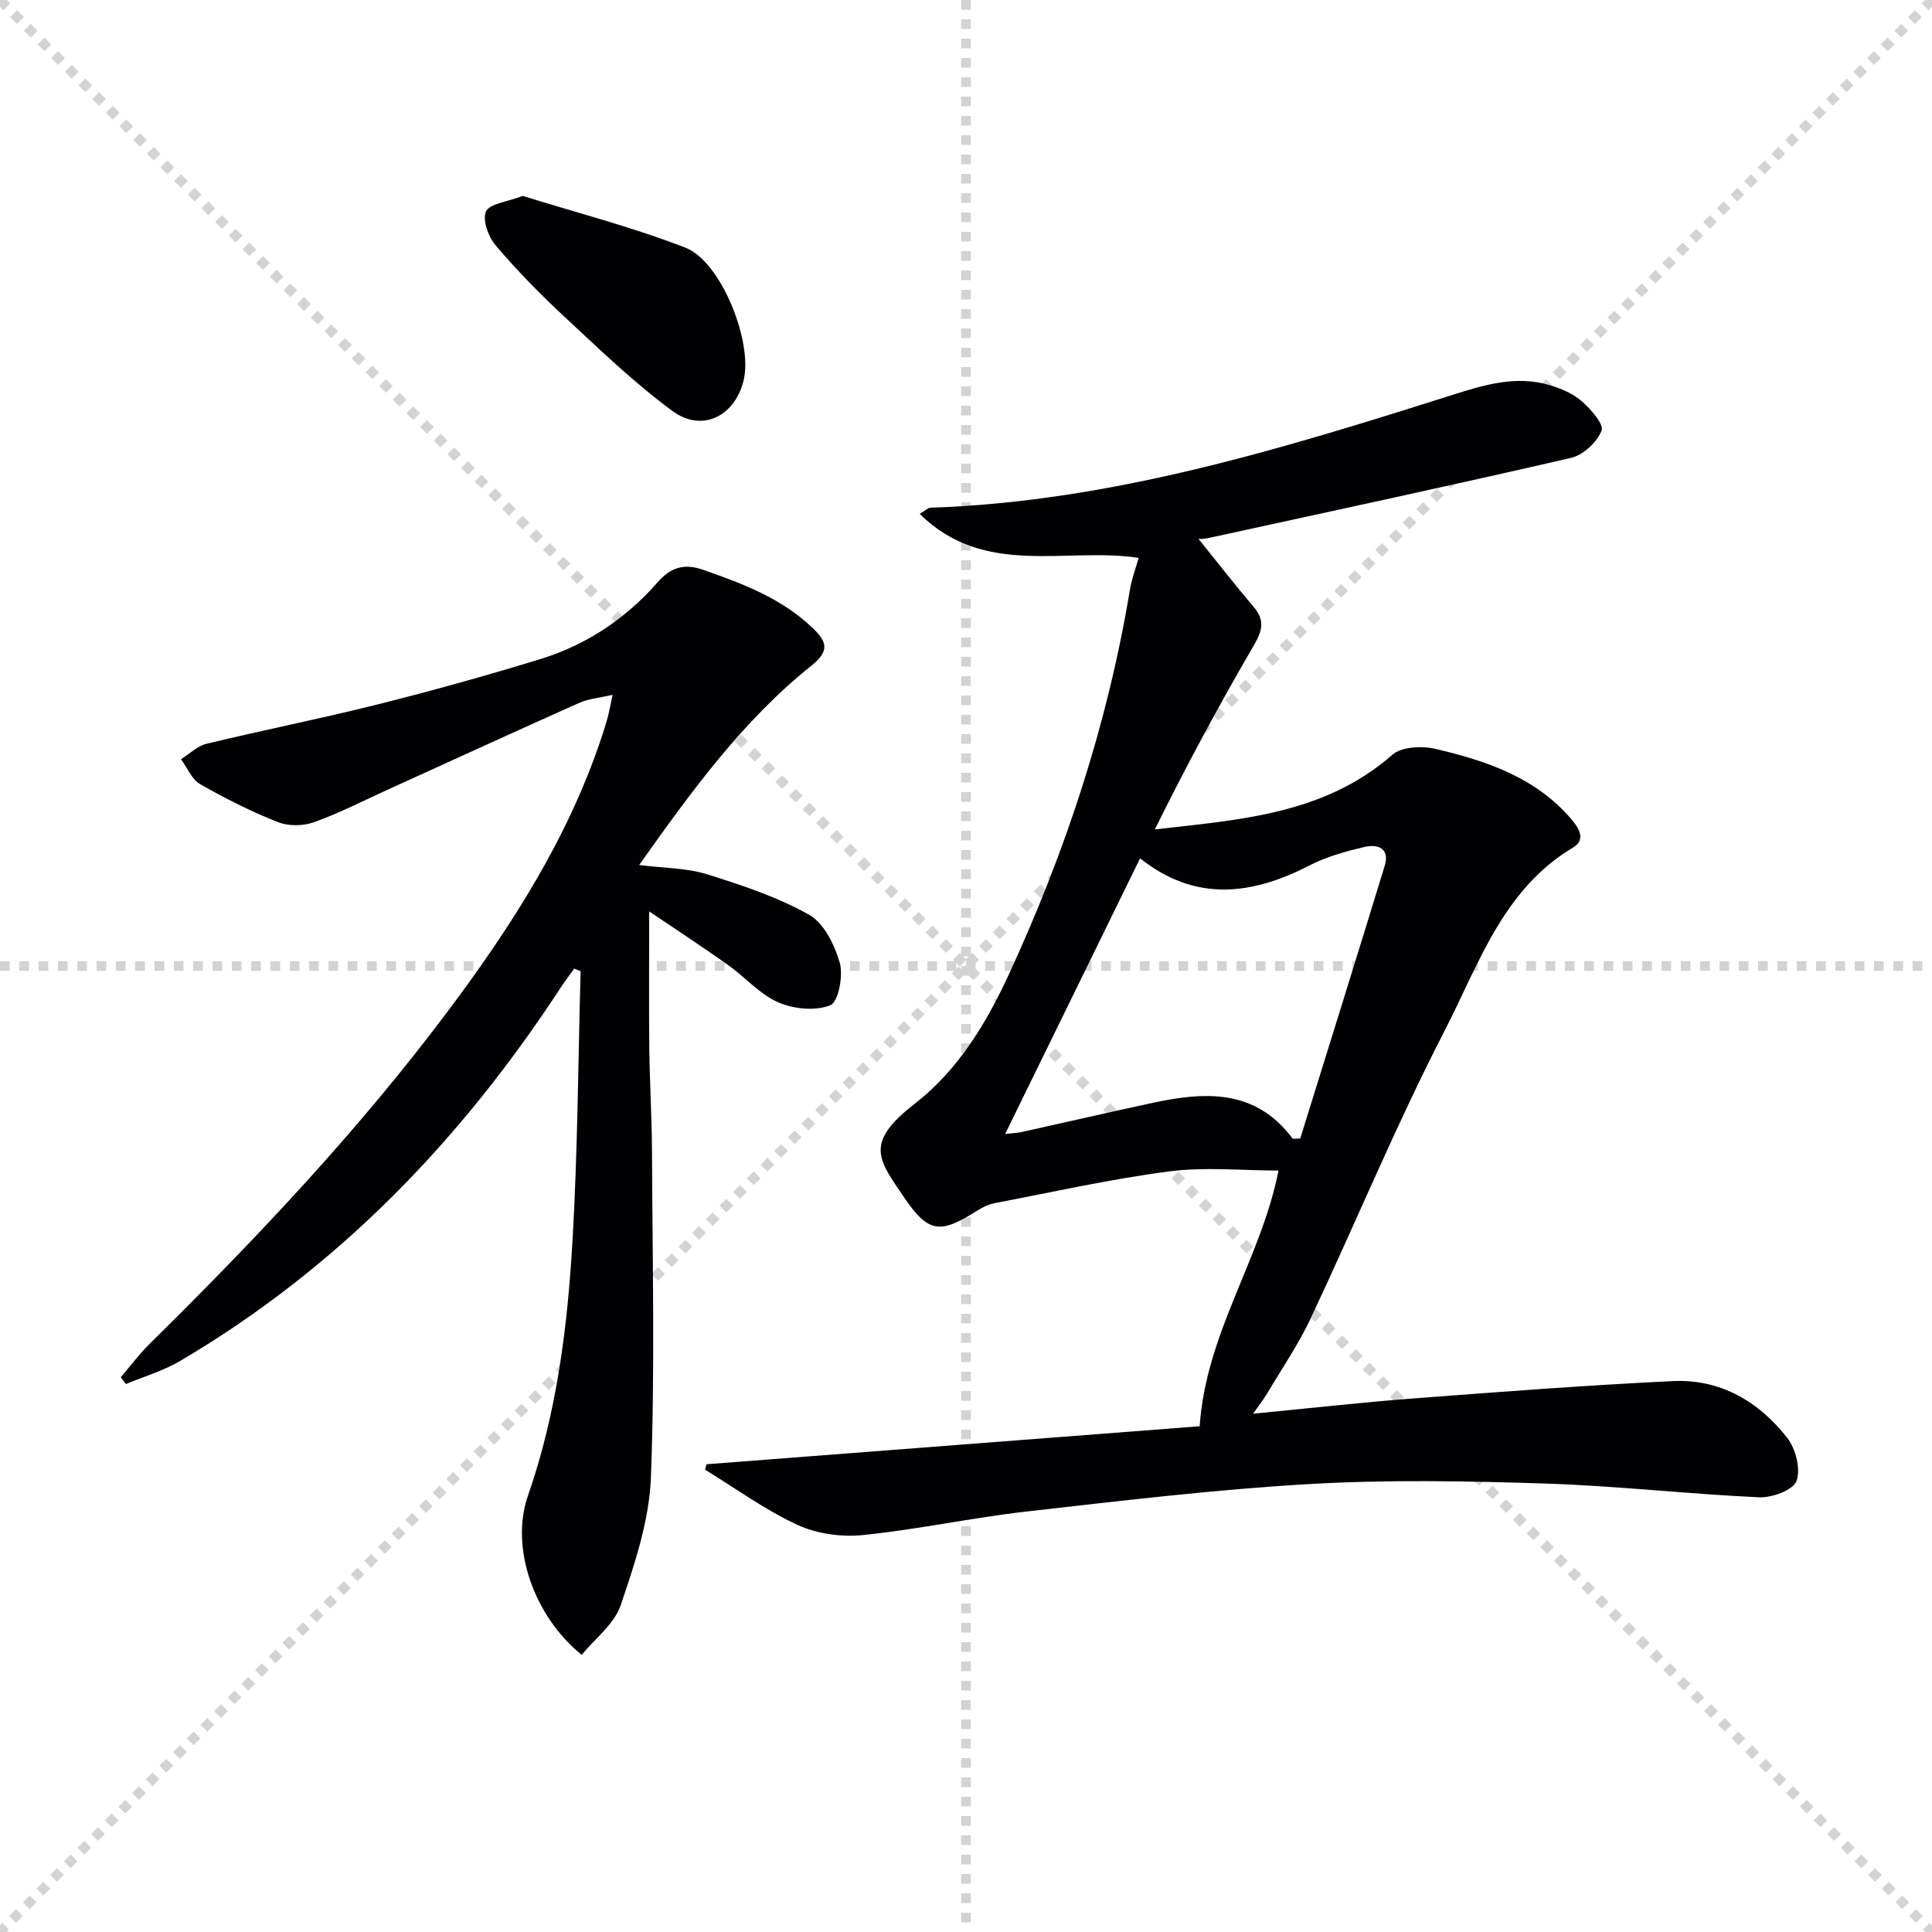
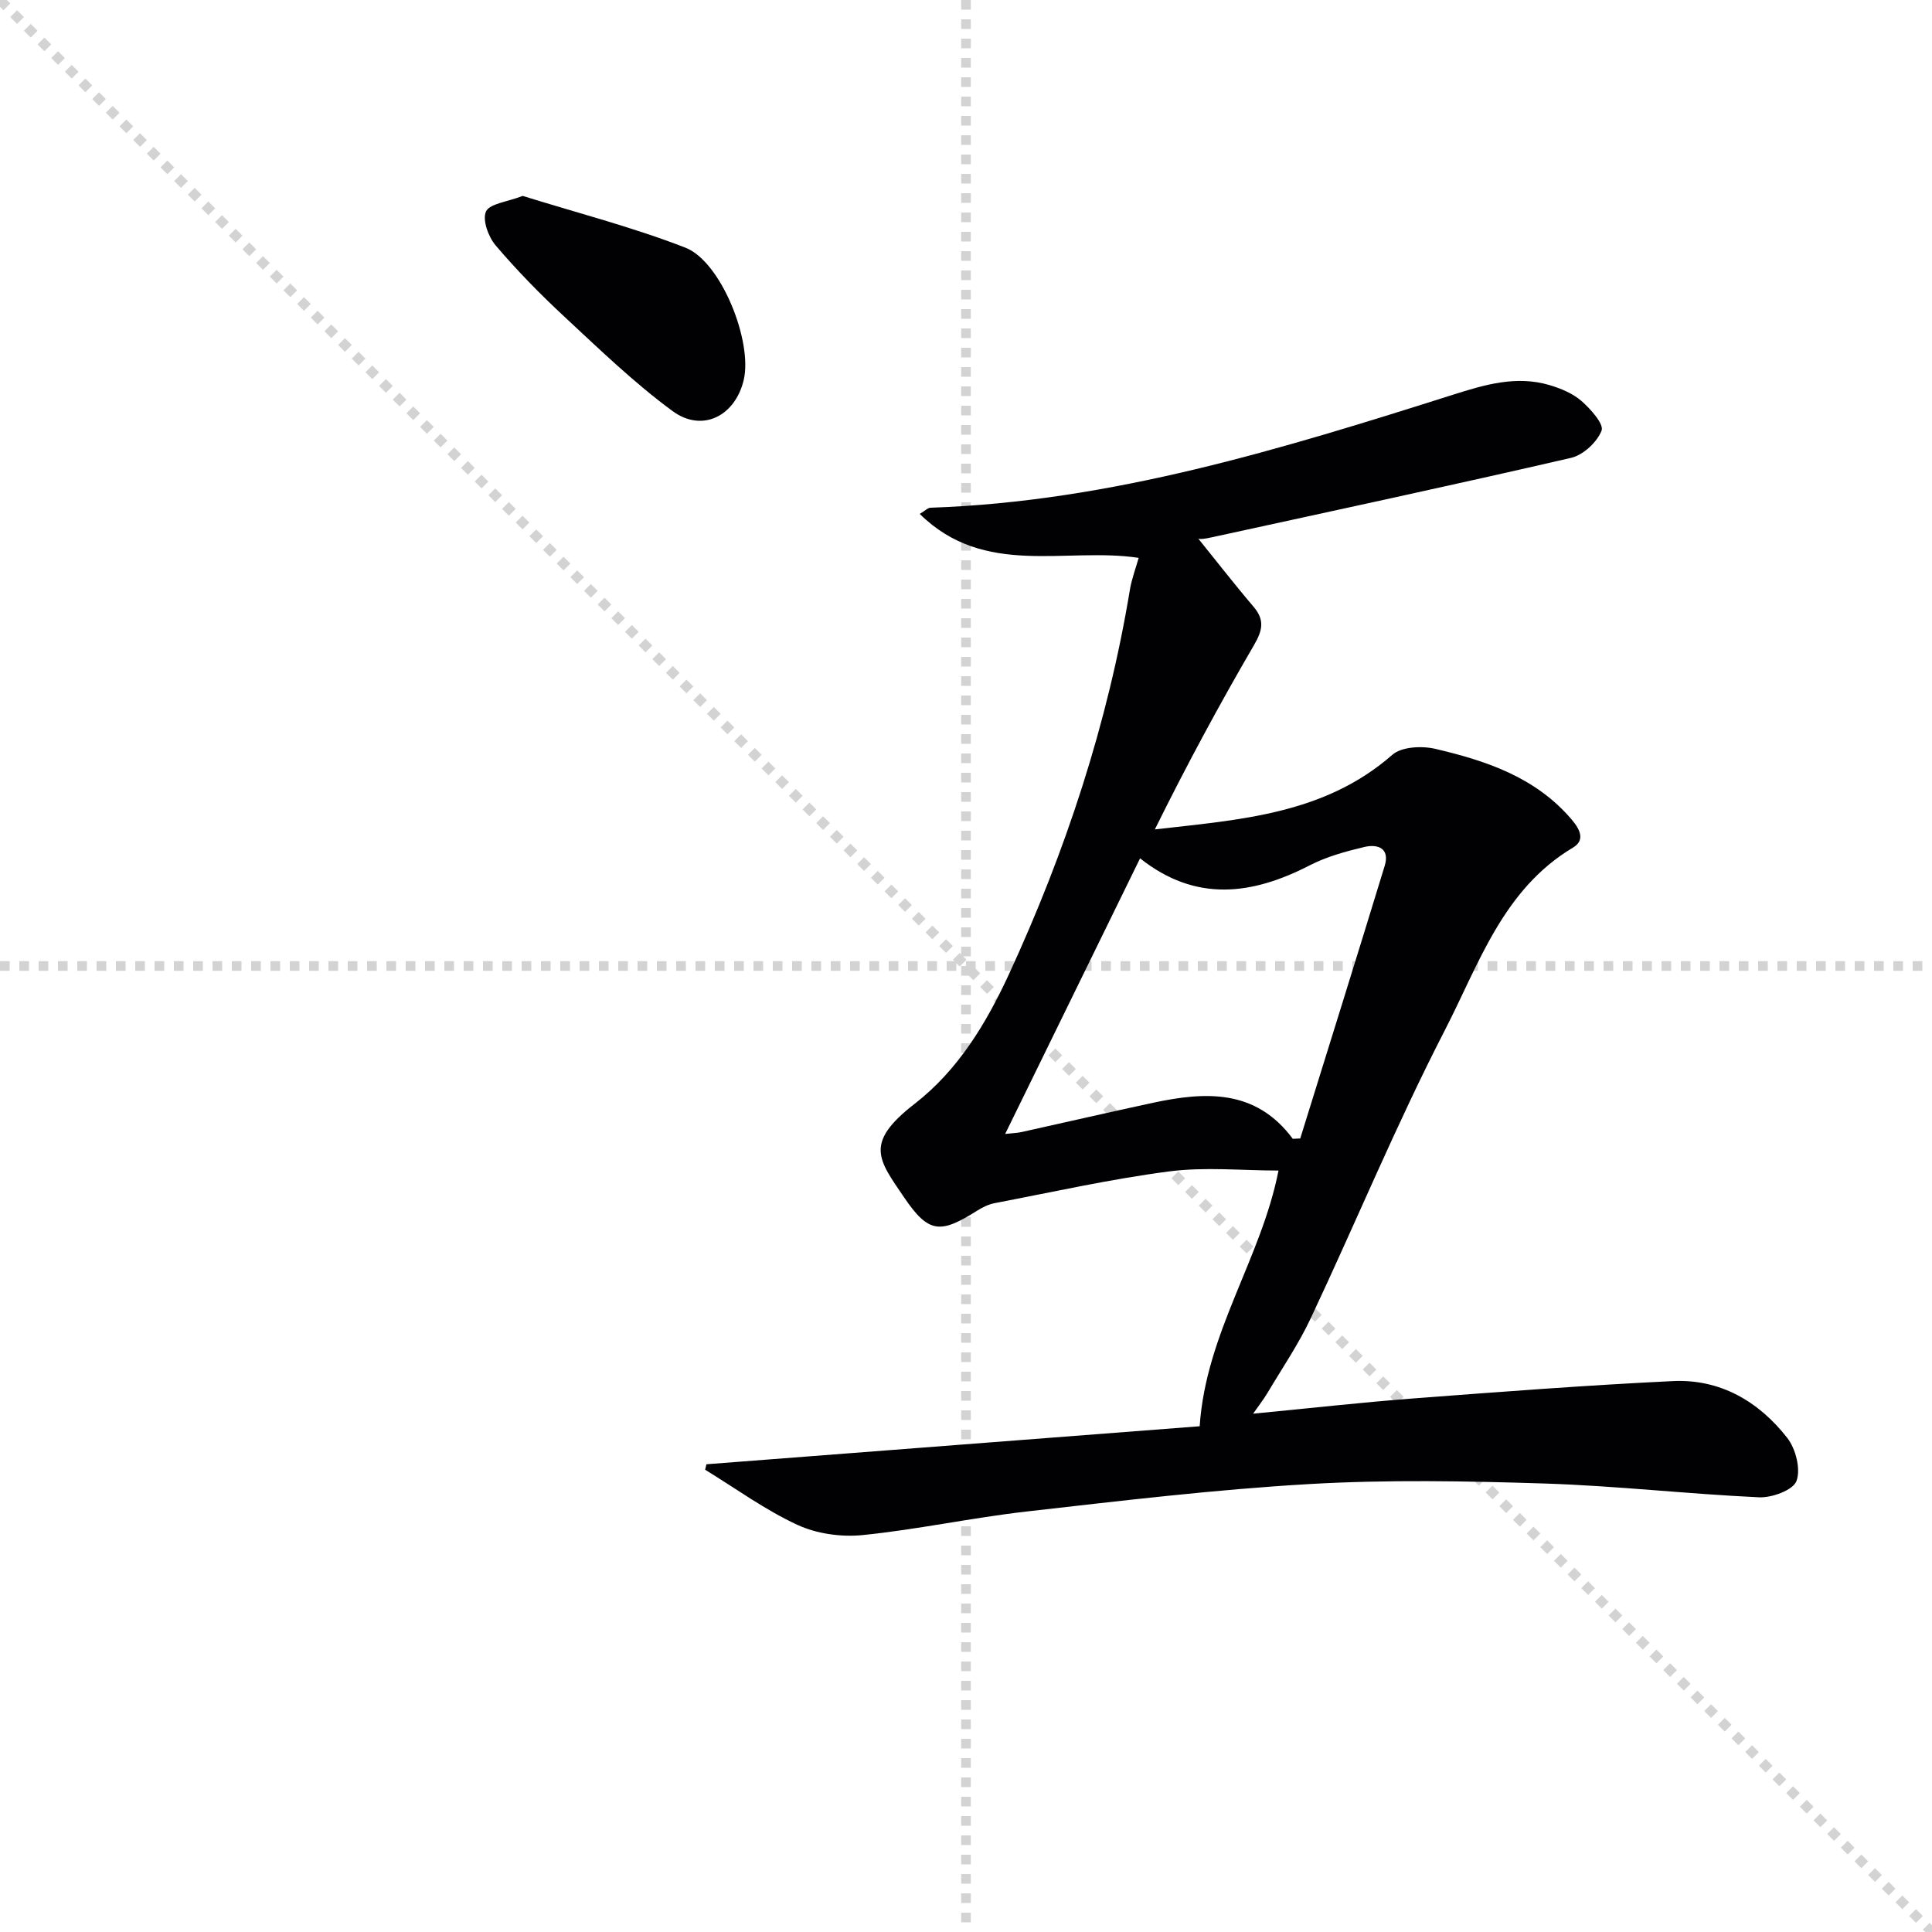
<svg xmlns="http://www.w3.org/2000/svg" enable-background="new 0 0 400 400" viewBox="0 0 400 400">
  <g stroke="lightgray" stroke-dasharray="1,1" stroke-width="1" transform="scale(2, 2)">
    <line x1="0" y1="0" x2="200" y2="200" />
-     <line x1="200" y1="0" x2="0" y2="200" />
    <line x1="100" y1="0" x2="100" y2="200" />
    <line x1="0" y1="100" x2="200" y2="100" />
  </g>
  <g fill="#010103">
    <path d="m146.26 303.16c34.01-2.62 68.02-5.24 102.12-7.87 1.29-19.32 12.74-34.71 16.32-52.94-7.57 0-15.22-.79-22.65.18-12.12 1.58-24.1 4.27-36.12 6.57-1.27.24-2.53.87-3.64 1.57-7.57 4.76-9.99 4.78-15.11-2.77-5.29-7.81-8.35-11.2 2.19-19.37 8.98-6.96 14.81-16.63 19.52-26.82 11.74-25.45 20.45-51.87 25.04-79.59.37-2.24 1.19-4.4 1.82-6.62-15.13-2.28-31.91 4.14-45.33-9.1 1.16-.69 1.68-1.27 2.21-1.28 37.49-1.27 72.87-12.2 108.21-23.4 6.52-2.07 13.12-4.04 20.01-1.98 2.33.7 4.79 1.72 6.59 3.29 1.88 1.65 4.67 4.77 4.15 6.12-.93 2.39-3.79 5.05-6.3 5.64-24.71 5.71-49.51 11.02-74.29 16.43-1.7.37-3.4.7-3.35-.26 3.95 4.89 7.8 9.86 11.87 14.64 2.38 2.79 1.87 4.92.1 7.97-7.23 12.41-14.05 25.06-20.52 38.15 17.61-2.02 35.06-3.09 49.17-15.45 1.91-1.68 6.11-1.88 8.89-1.23 10.57 2.48 20.78 5.87 28.24 14.64 1.92 2.25 2.7 4.36.26 5.81-14.5 8.66-19.48 24.14-26.51 37.79-10.04 19.48-18.43 39.8-27.77 59.64-2.52 5.37-5.91 10.33-8.95 15.45-.82 1.38-1.83 2.66-2.99 4.32 11.47-1.1 22.32-2.33 33.21-3.16 17.89-1.36 35.79-2.73 53.7-3.59 9.8-.47 17.78 4.21 23.68 11.76 1.76 2.25 2.83 6.48 1.91 8.93-.71 1.89-5.08 3.49-7.74 3.37-14.77-.68-29.51-2.37-44.28-2.85-16.28-.52-32.62-.83-48.86.11-19.54 1.13-39.03 3.47-58.5 5.68-11.35 1.29-22.58 3.73-33.94 4.88-4.43.45-9.51-.26-13.52-2.11-6.7-3.1-12.77-7.54-19.11-11.42.08-.37.17-.75.27-1.13zm121.4-67.38c.51-.02 1.03-.04 1.54-.07 5.84-18.81 11.73-37.6 17.48-56.43 1.13-3.68-1.45-4.58-4.22-3.92-3.84.91-7.77 1.99-11.26 3.78-11.95 6.16-23.61 7.73-35.16-1.43-9.38 19.17-18.54 37.88-27.93 57.06 1.54-.17 2.51-.19 3.44-.4 9.05-2 18.09-4.1 27.16-6.05 10.81-2.31 21.25-2.91 28.95 7.46z" />
-     <path d="m132.33 179.09c5.29.67 9.88.62 14.05 1.92 7.24 2.26 14.58 4.7 21.14 8.38 3.09 1.74 5.31 6.29 6.35 10 .75 2.68-.31 8.07-1.97 8.74-3.08 1.23-7.59.79-10.78-.61-3.84-1.68-6.84-5.21-10.36-7.71-5.1-3.63-10.35-7.05-16.35-11.12 0 10.3-.08 19.33.02 28.35.08 7.15.53 14.29.56 21.44.09 22.49.63 45-.23 67.46-.34 8.89-3.35 17.84-6.25 26.4-1.32 3.89-5.3 6.89-8.07 10.28-9.89-7.98-14.88-22.2-11.14-32.93 5.98-17.15 8.19-34.91 9.23-52.8 1.08-18.57 1.16-37.21 1.68-55.81-.44-.18-.89-.36-1.33-.54-.95 1.34-1.95 2.65-2.85 4.02-20.61 31.52-46.15 58.04-78.8 77.25-3.46 2.03-7.43 3.18-11.17 4.74-.35-.47-.7-.95-1.05-1.42 1.95-2.27 3.75-4.7 5.87-6.8 22.08-21.76 43.34-44.26 61.95-69.12 13-17.36 24.67-35.52 31.63-56.3.48-1.42.94-2.84 1.33-4.29.34-1.27.57-2.57 1.05-4.76-2.63.61-4.93.78-6.9 1.66-13.2 5.88-26.32 11.91-39.48 17.89-5.14 2.33-10.18 4.93-15.48 6.83-2.24.8-5.29.83-7.48-.04-5.53-2.2-10.9-4.89-16.06-7.85-1.74-1-2.67-3.4-3.96-5.16 1.75-1.1 3.37-2.74 5.28-3.2 11.77-2.84 23.65-5.2 35.39-8.14 11.26-2.82 22.46-5.95 33.56-9.34 9.57-2.92 17.75-8.33 24.36-15.87 2.74-3.13 5.47-4.09 9.57-2.65 8.21 2.88 16.25 5.9 22.68 12.1 2.88 2.78 3.5 4.67-.33 7.73-14.13 11.3-24.72 25.84-35.66 41.27z" />
    <path d="m108.22 40.56c11.06 3.45 22.62 6.42 33.67 10.71 7.42 2.88 13.94 19.4 12.1 27.35-1.74 7.49-8.57 11.02-14.74 6.49-7.98-5.86-15.17-12.83-22.46-19.6-4.98-4.63-9.77-9.52-14.17-14.7-1.51-1.77-2.79-5.29-2-7.02.75-1.63 4.35-1.97 7.6-3.23z" />
  </g>
</svg>